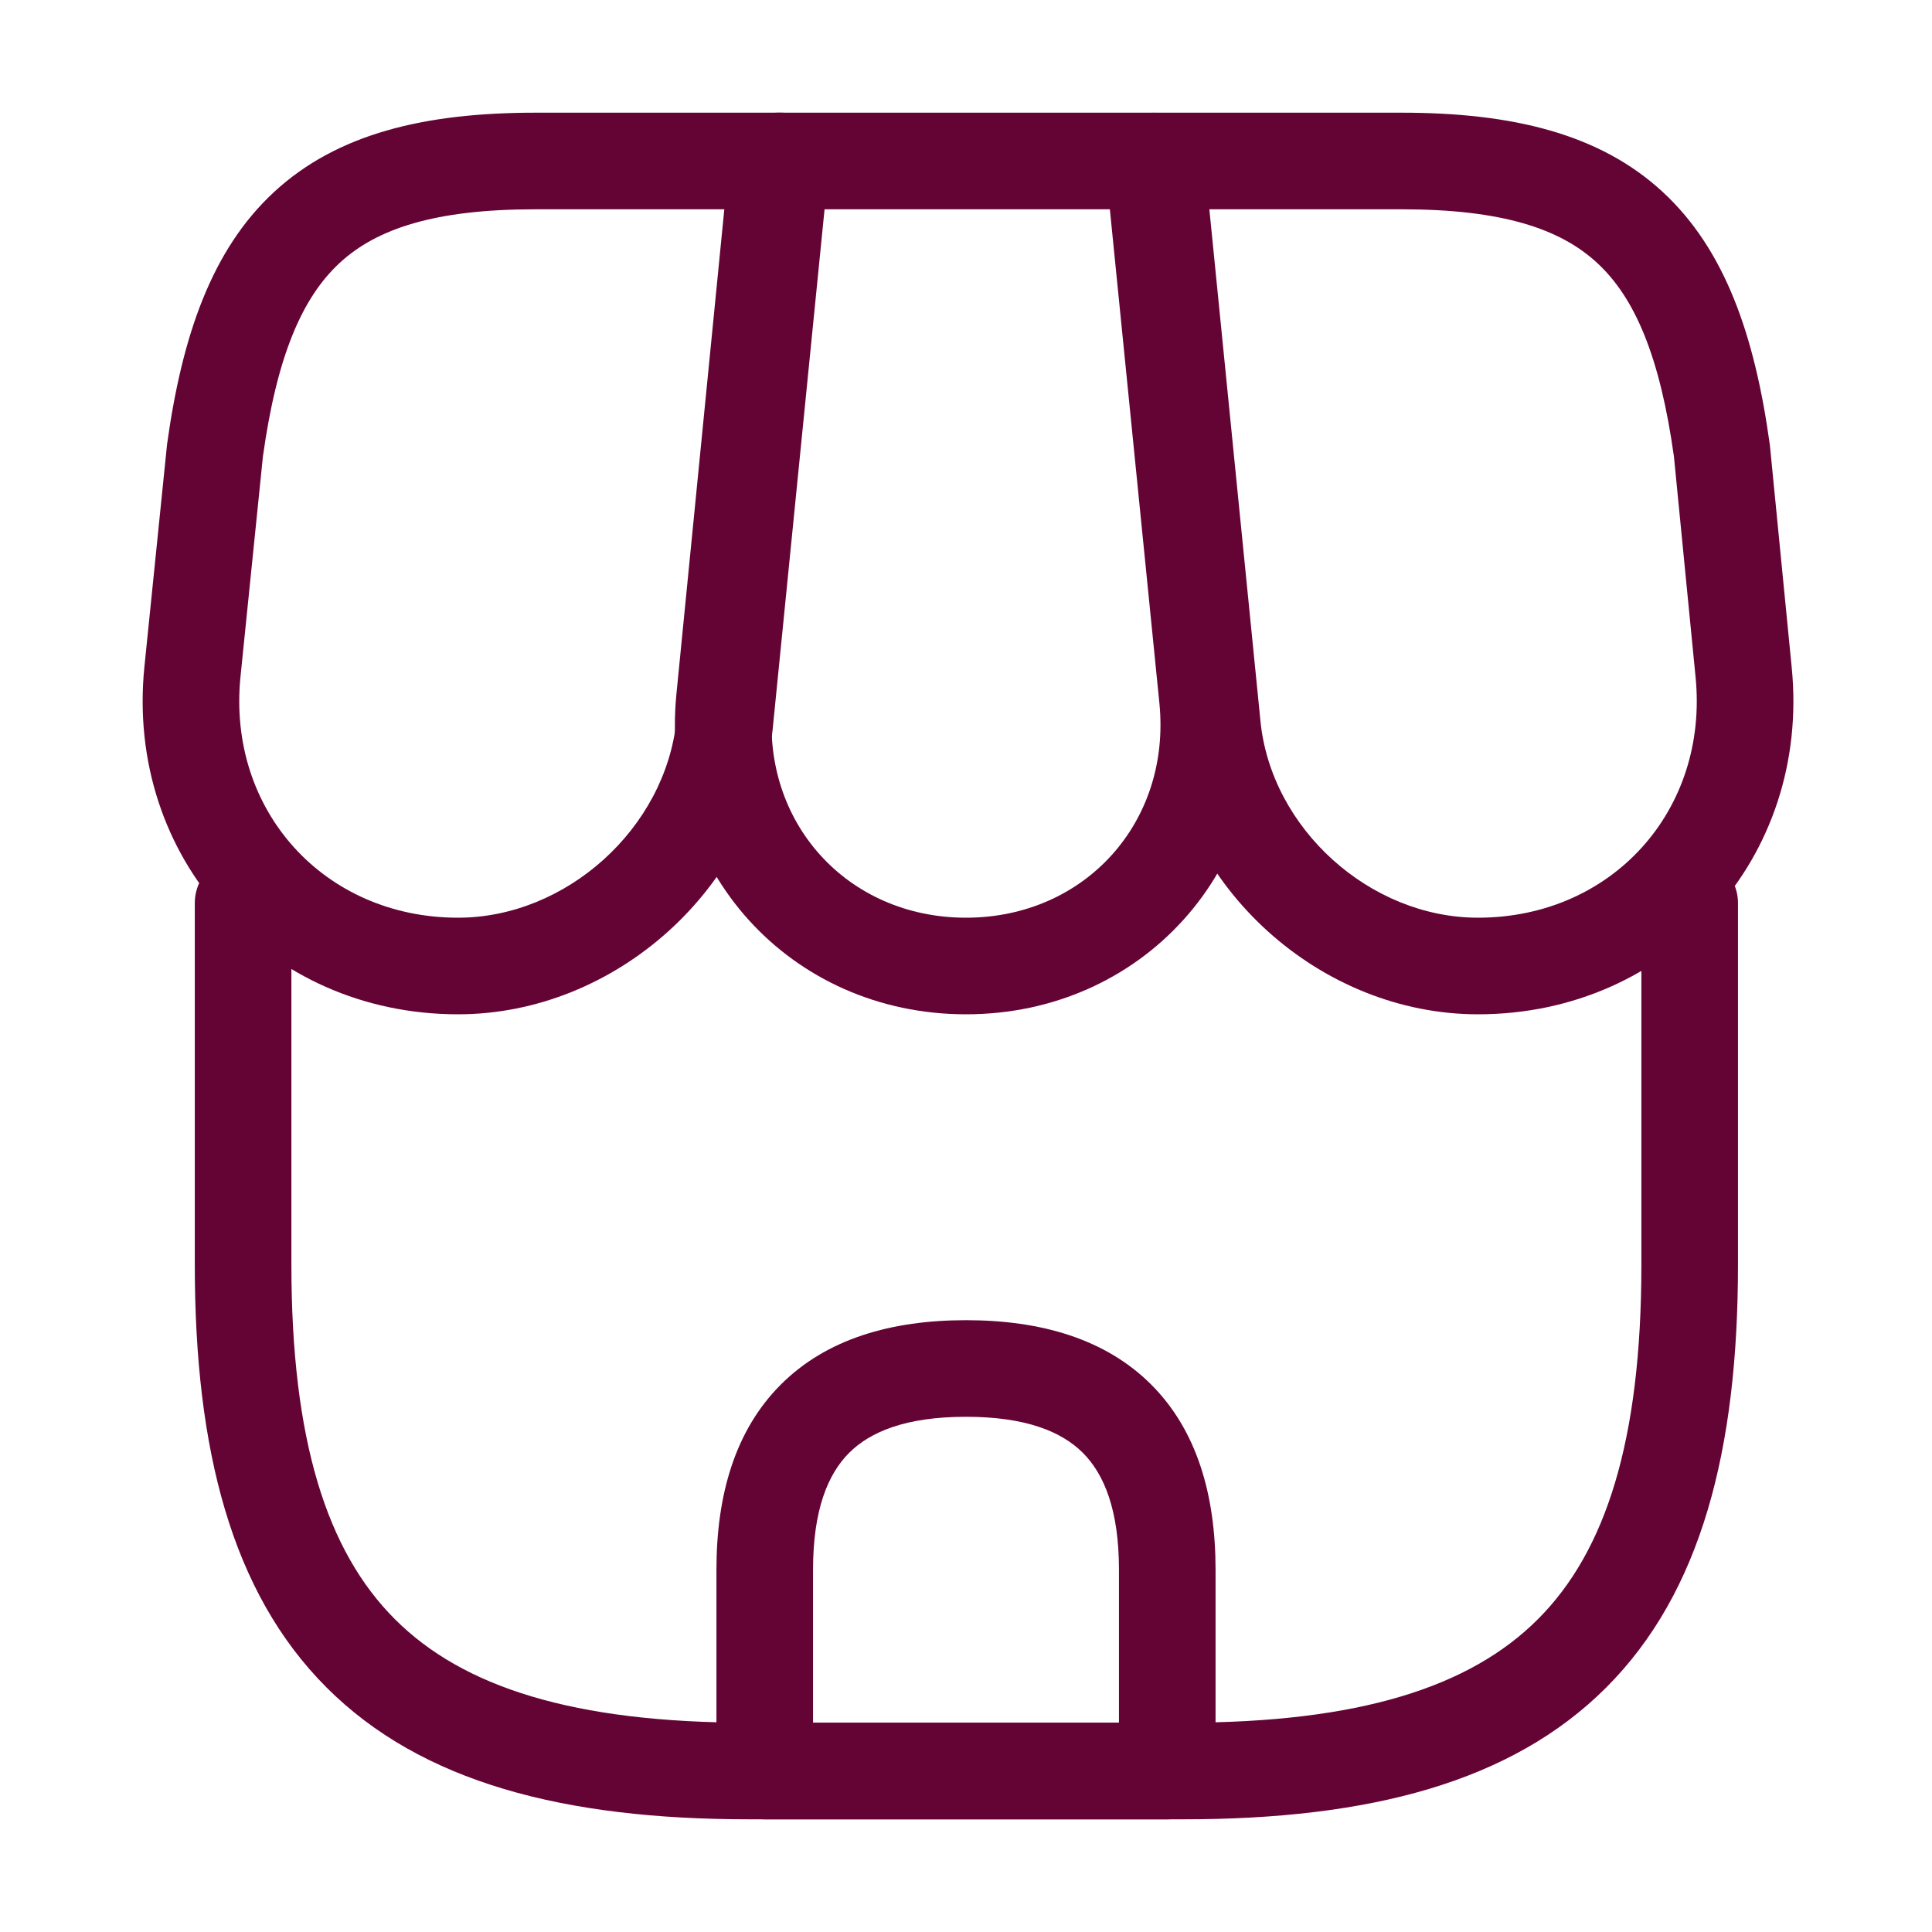
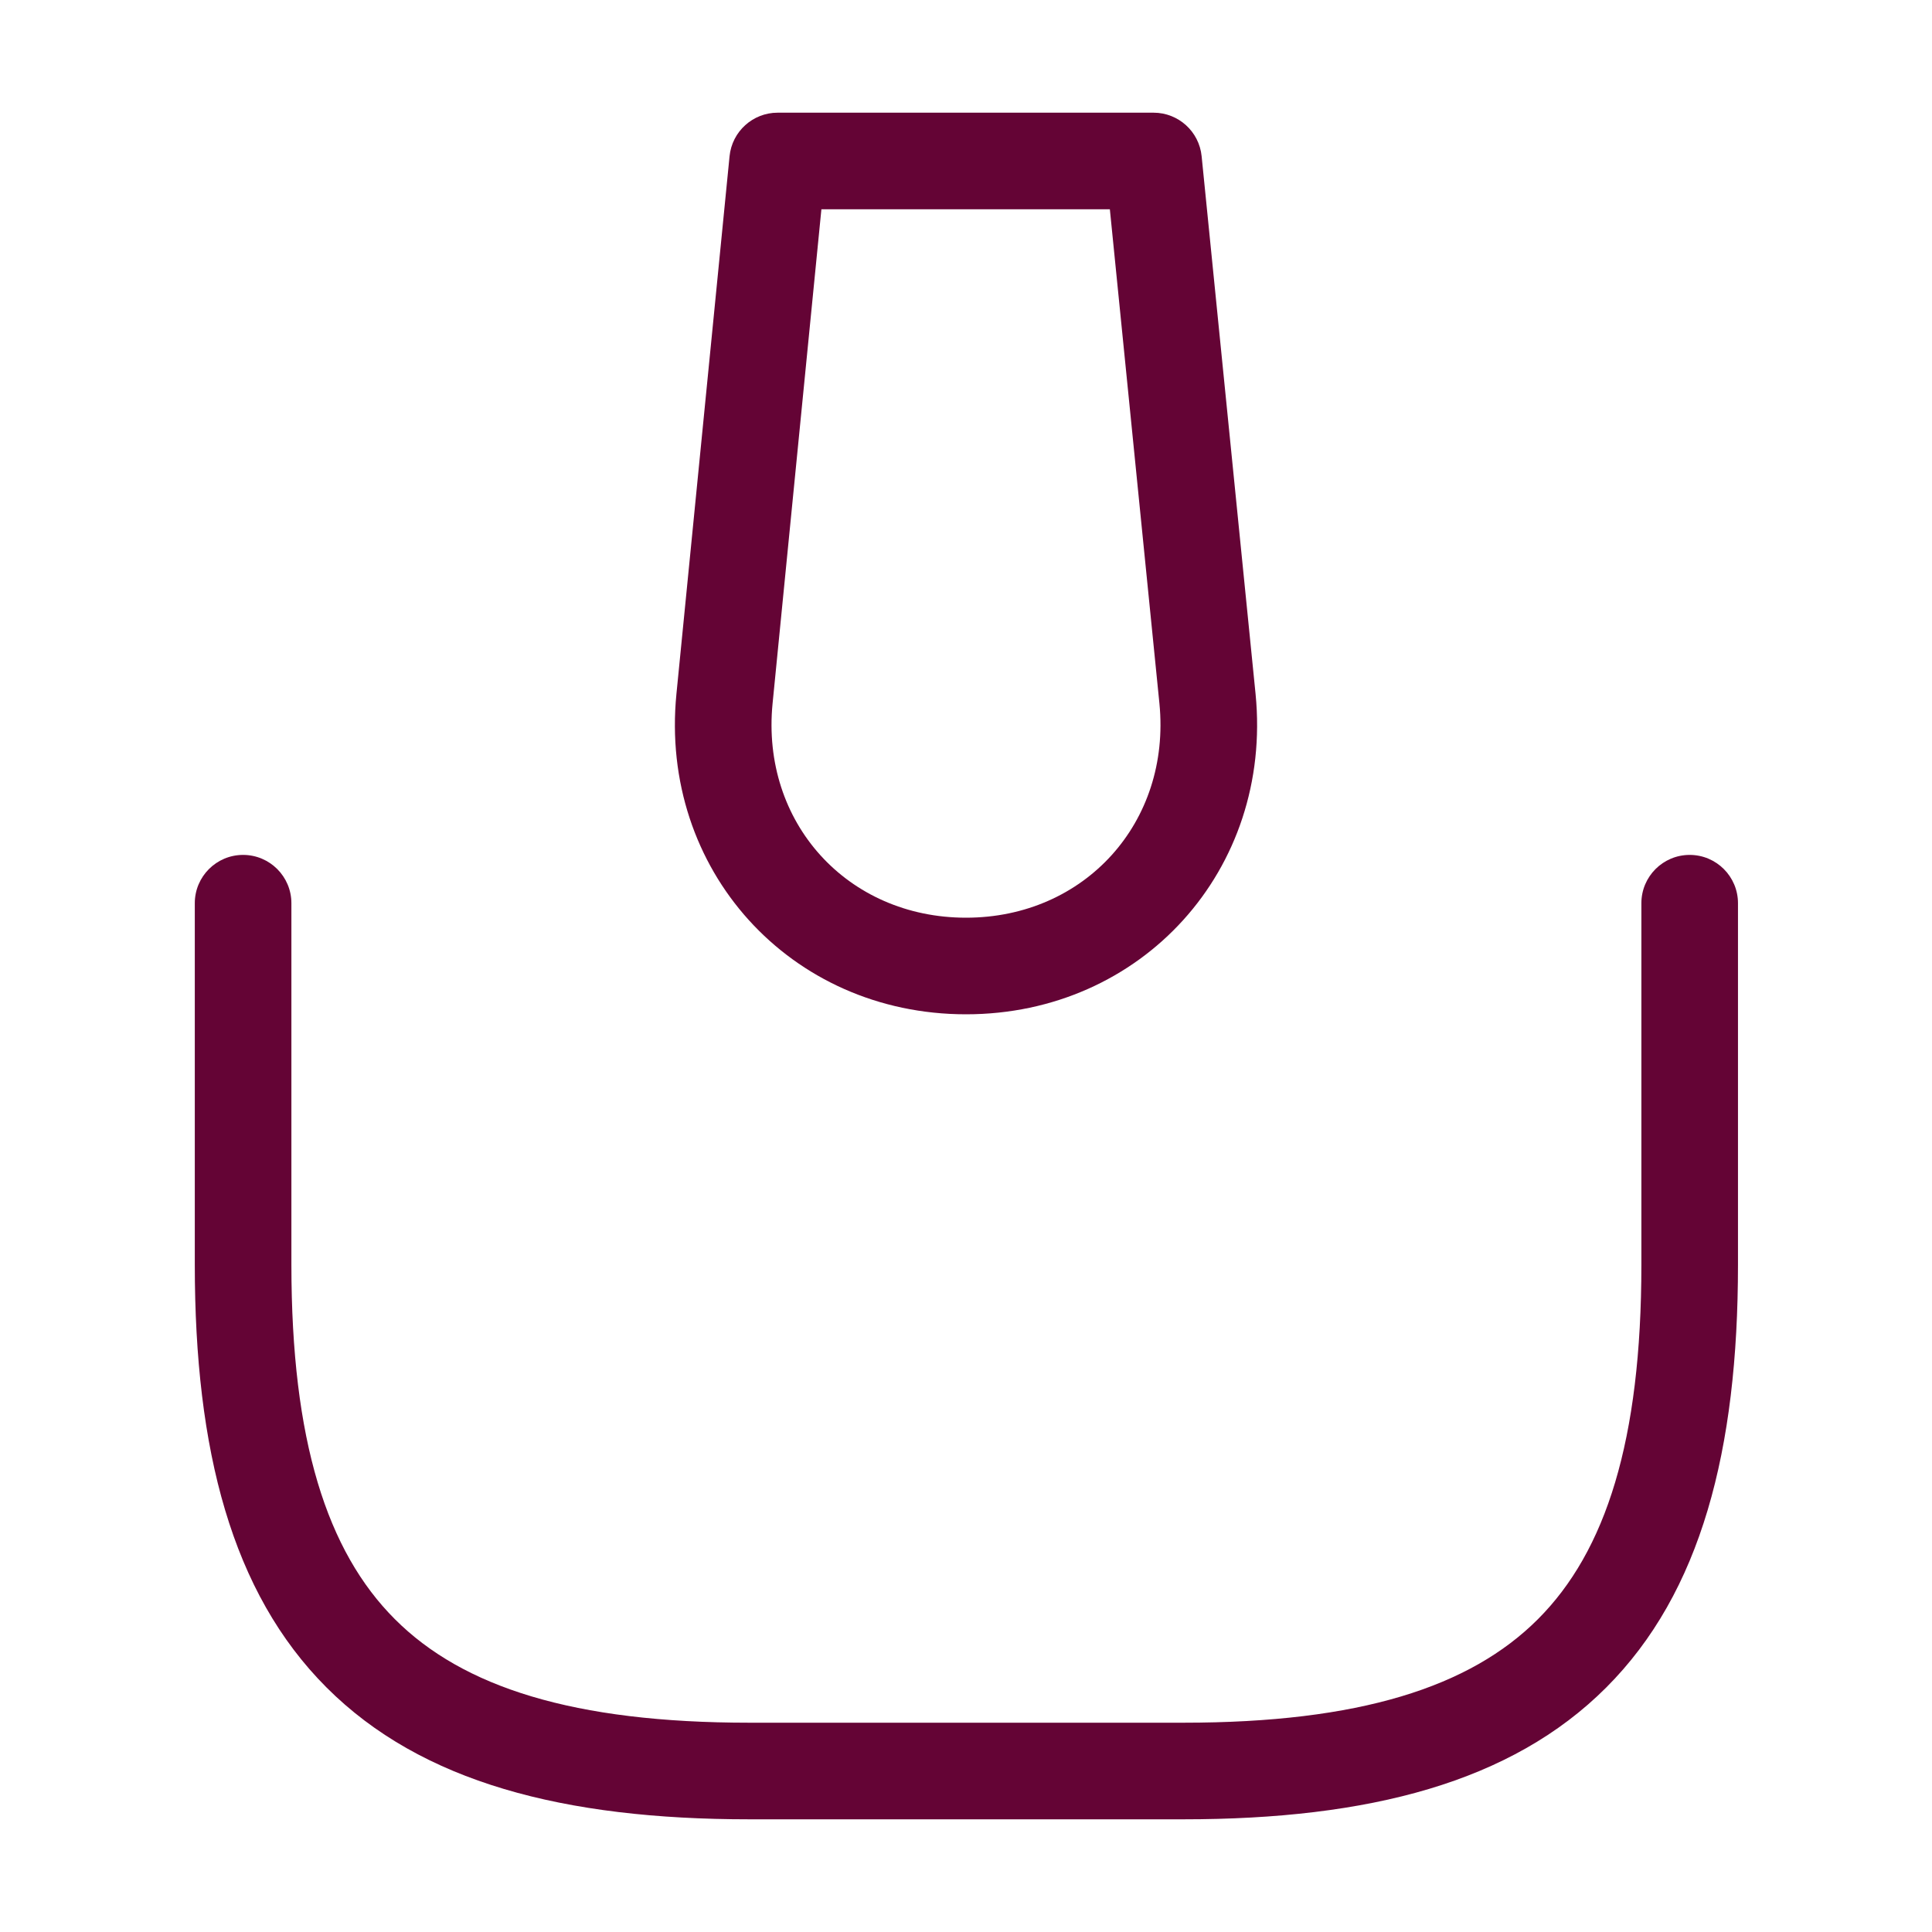
<svg xmlns="http://www.w3.org/2000/svg" width="52" height="52" viewBox="0 0 52 52" fill="none">
  <path fill-rule="evenodd" clip-rule="evenodd" d="M45.478 23.01C44.76 23.01 44.178 23.592 44.178 24.31V34.038C44.178 38.774 43.221 41.753 41.393 43.581C39.565 45.41 36.585 46.367 31.85 46.367H20.172C15.436 46.367 12.457 45.41 10.629 43.581C8.8 41.753 7.843 38.774 7.843 34.038V24.31C7.843 23.592 7.261 23.01 6.543 23.01C5.825 23.01 5.243 23.592 5.243 24.31V34.038C5.243 39.031 6.236 42.866 8.79 45.42C11.344 47.974 15.179 48.967 20.172 48.967H31.85C36.843 48.967 40.678 47.974 43.231 45.42C45.785 42.866 46.778 39.031 46.778 34.038V24.31C46.778 23.592 46.196 23.01 45.478 23.01Z" fill="#640435" />
  <path fill-rule="evenodd" clip-rule="evenodd" d="M32.342 4.204C32.275 3.539 31.716 3.033 31.048 3.033H20.93C20.262 3.033 19.702 3.54 19.636 4.206L18.206 18.679C17.741 23.406 21.264 27.3 26 27.3C30.736 27.3 34.259 23.406 33.794 18.68L32.342 4.204ZM29.872 5.633L31.206 18.934C31.206 18.934 31.206 18.934 31.206 18.934C31.521 22.137 29.193 24.7 26 24.7C22.806 24.7 20.479 22.138 20.794 18.935C20.794 18.934 20.794 18.935 20.794 18.935L22.108 5.633H29.872Z" fill="#640435" />
-   <path fill-rule="evenodd" clip-rule="evenodd" d="M21.98 3.461C21.734 3.189 21.384 3.033 21.017 3.033H14.408C11.437 3.033 9.079 3.595 7.378 5.166C5.695 6.721 4.901 9.043 4.497 11.955C4.495 11.971 4.493 11.986 4.492 12.002L3.885 17.963C3.376 23.081 7.18 27.3 12.328 27.3C16.57 27.3 20.357 23.893 20.793 19.655L20.794 19.651L22.31 4.463C22.347 4.097 22.227 3.733 21.98 3.461ZM19.58 5.633L18.207 19.389C18.207 19.389 18.207 19.39 18.207 19.39C17.906 22.302 15.236 24.7 12.328 24.7C8.724 24.7 6.115 21.814 6.472 18.222C6.472 18.221 6.472 18.222 6.472 18.222L7.076 12.289C7.453 9.582 8.132 8.01 9.143 7.076C10.139 6.155 11.703 5.633 14.408 5.633H19.58Z" fill="#640435" />
-   <path fill-rule="evenodd" clip-rule="evenodd" d="M44.752 5.166C43.051 3.595 40.693 3.033 37.722 3.033H31.113C30.746 3.033 30.396 3.189 30.149 3.461C29.903 3.733 29.783 4.097 29.82 4.463L31.336 19.647C31.336 19.648 31.336 19.647 31.336 19.647C31.748 23.893 35.541 27.3 39.78 27.3C44.928 27.3 48.732 23.081 48.224 17.964C48.224 17.964 48.224 17.964 48.224 17.964L47.639 12.006C47.637 11.989 47.635 11.972 47.633 11.955C47.23 9.043 46.435 6.721 44.752 5.166ZM45.054 12.287L45.636 18.219C45.994 21.811 43.385 24.7 39.78 24.7C36.87 24.7 34.206 22.3 33.924 19.396L33.924 19.393L32.55 5.633H37.722C40.427 5.633 41.991 6.155 42.987 7.076C43.998 8.009 44.676 9.581 45.054 12.287Z" fill="#640435" />
-   <path fill-rule="evenodd" clip-rule="evenodd" d="M30.985 37.266C29.752 36.033 28.008 35.533 26 35.533C23.992 35.533 22.248 36.033 21.016 37.266C19.783 38.498 19.283 40.242 19.283 42.25V47.667C19.283 48.385 19.865 48.967 20.583 48.967H31.417C32.135 48.967 32.717 48.385 32.717 47.667V42.25C32.717 40.242 32.217 38.498 30.985 37.266ZM29.146 39.104C29.717 39.675 30.117 40.639 30.117 42.25V46.367H21.883V42.25C21.883 40.639 22.283 39.675 22.854 39.104C23.425 38.533 24.389 38.133 26 38.133C27.611 38.133 28.575 38.533 29.146 39.104Z" fill="#640435" />
</svg>